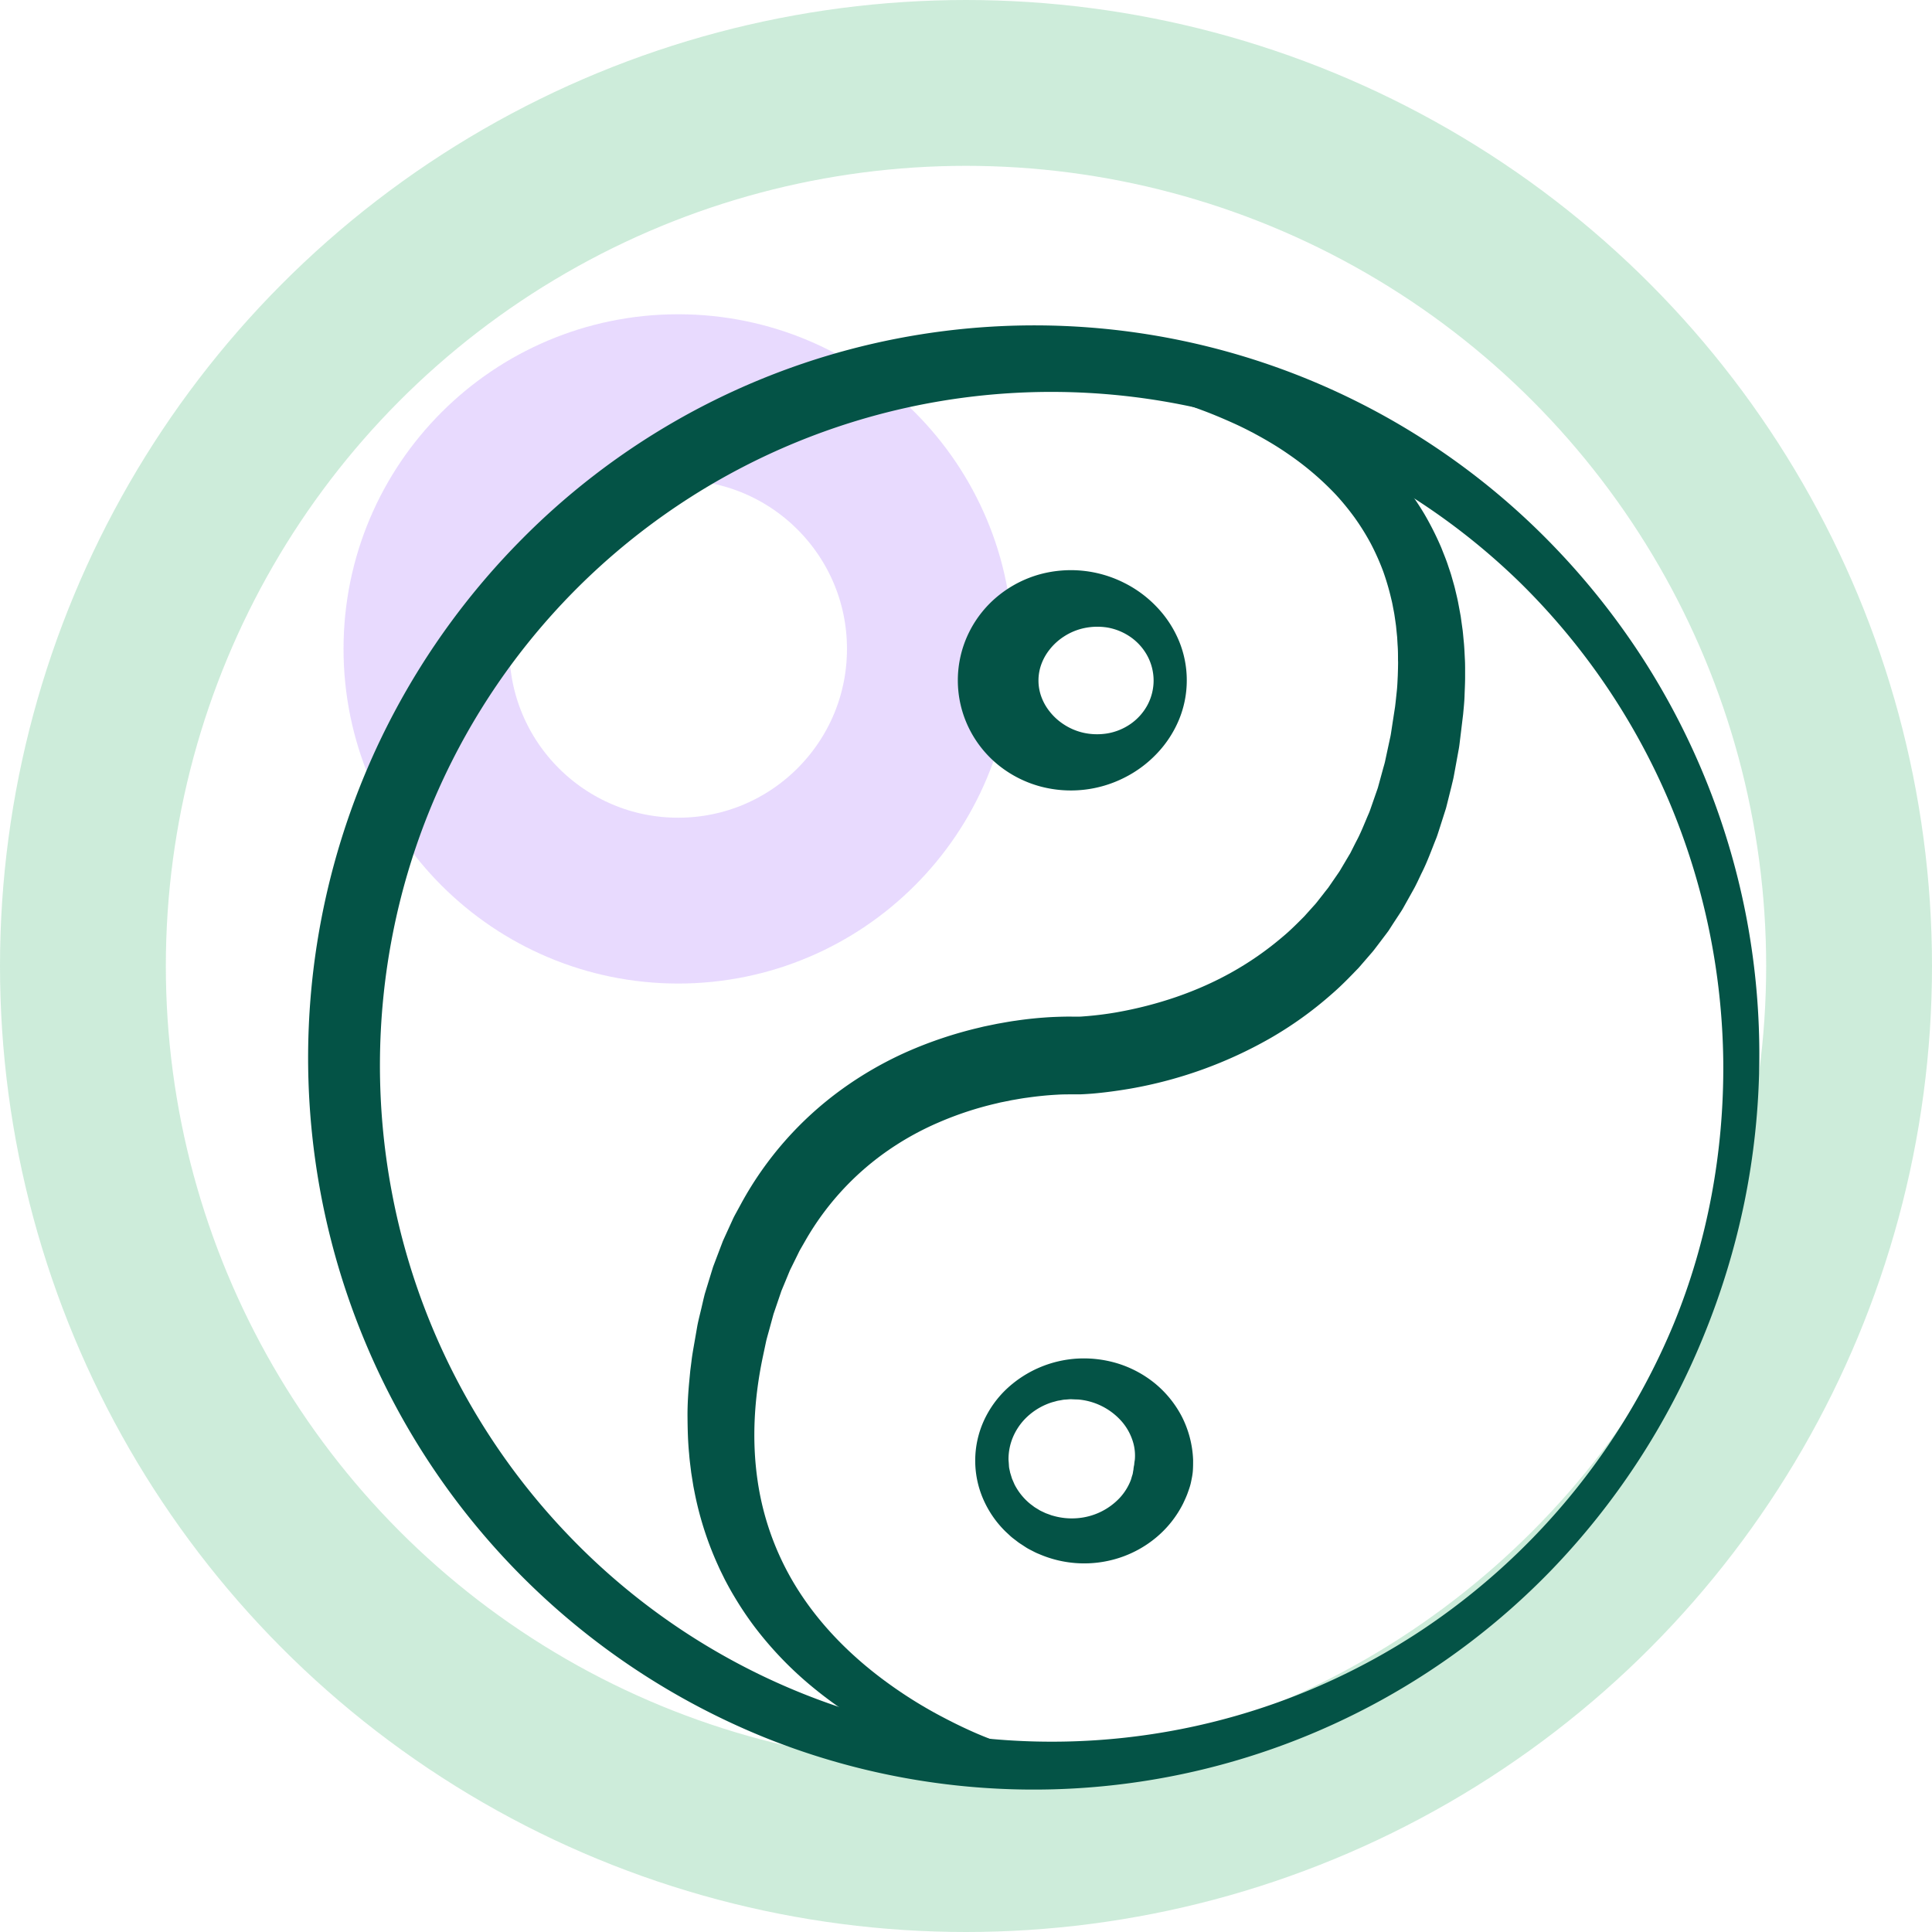
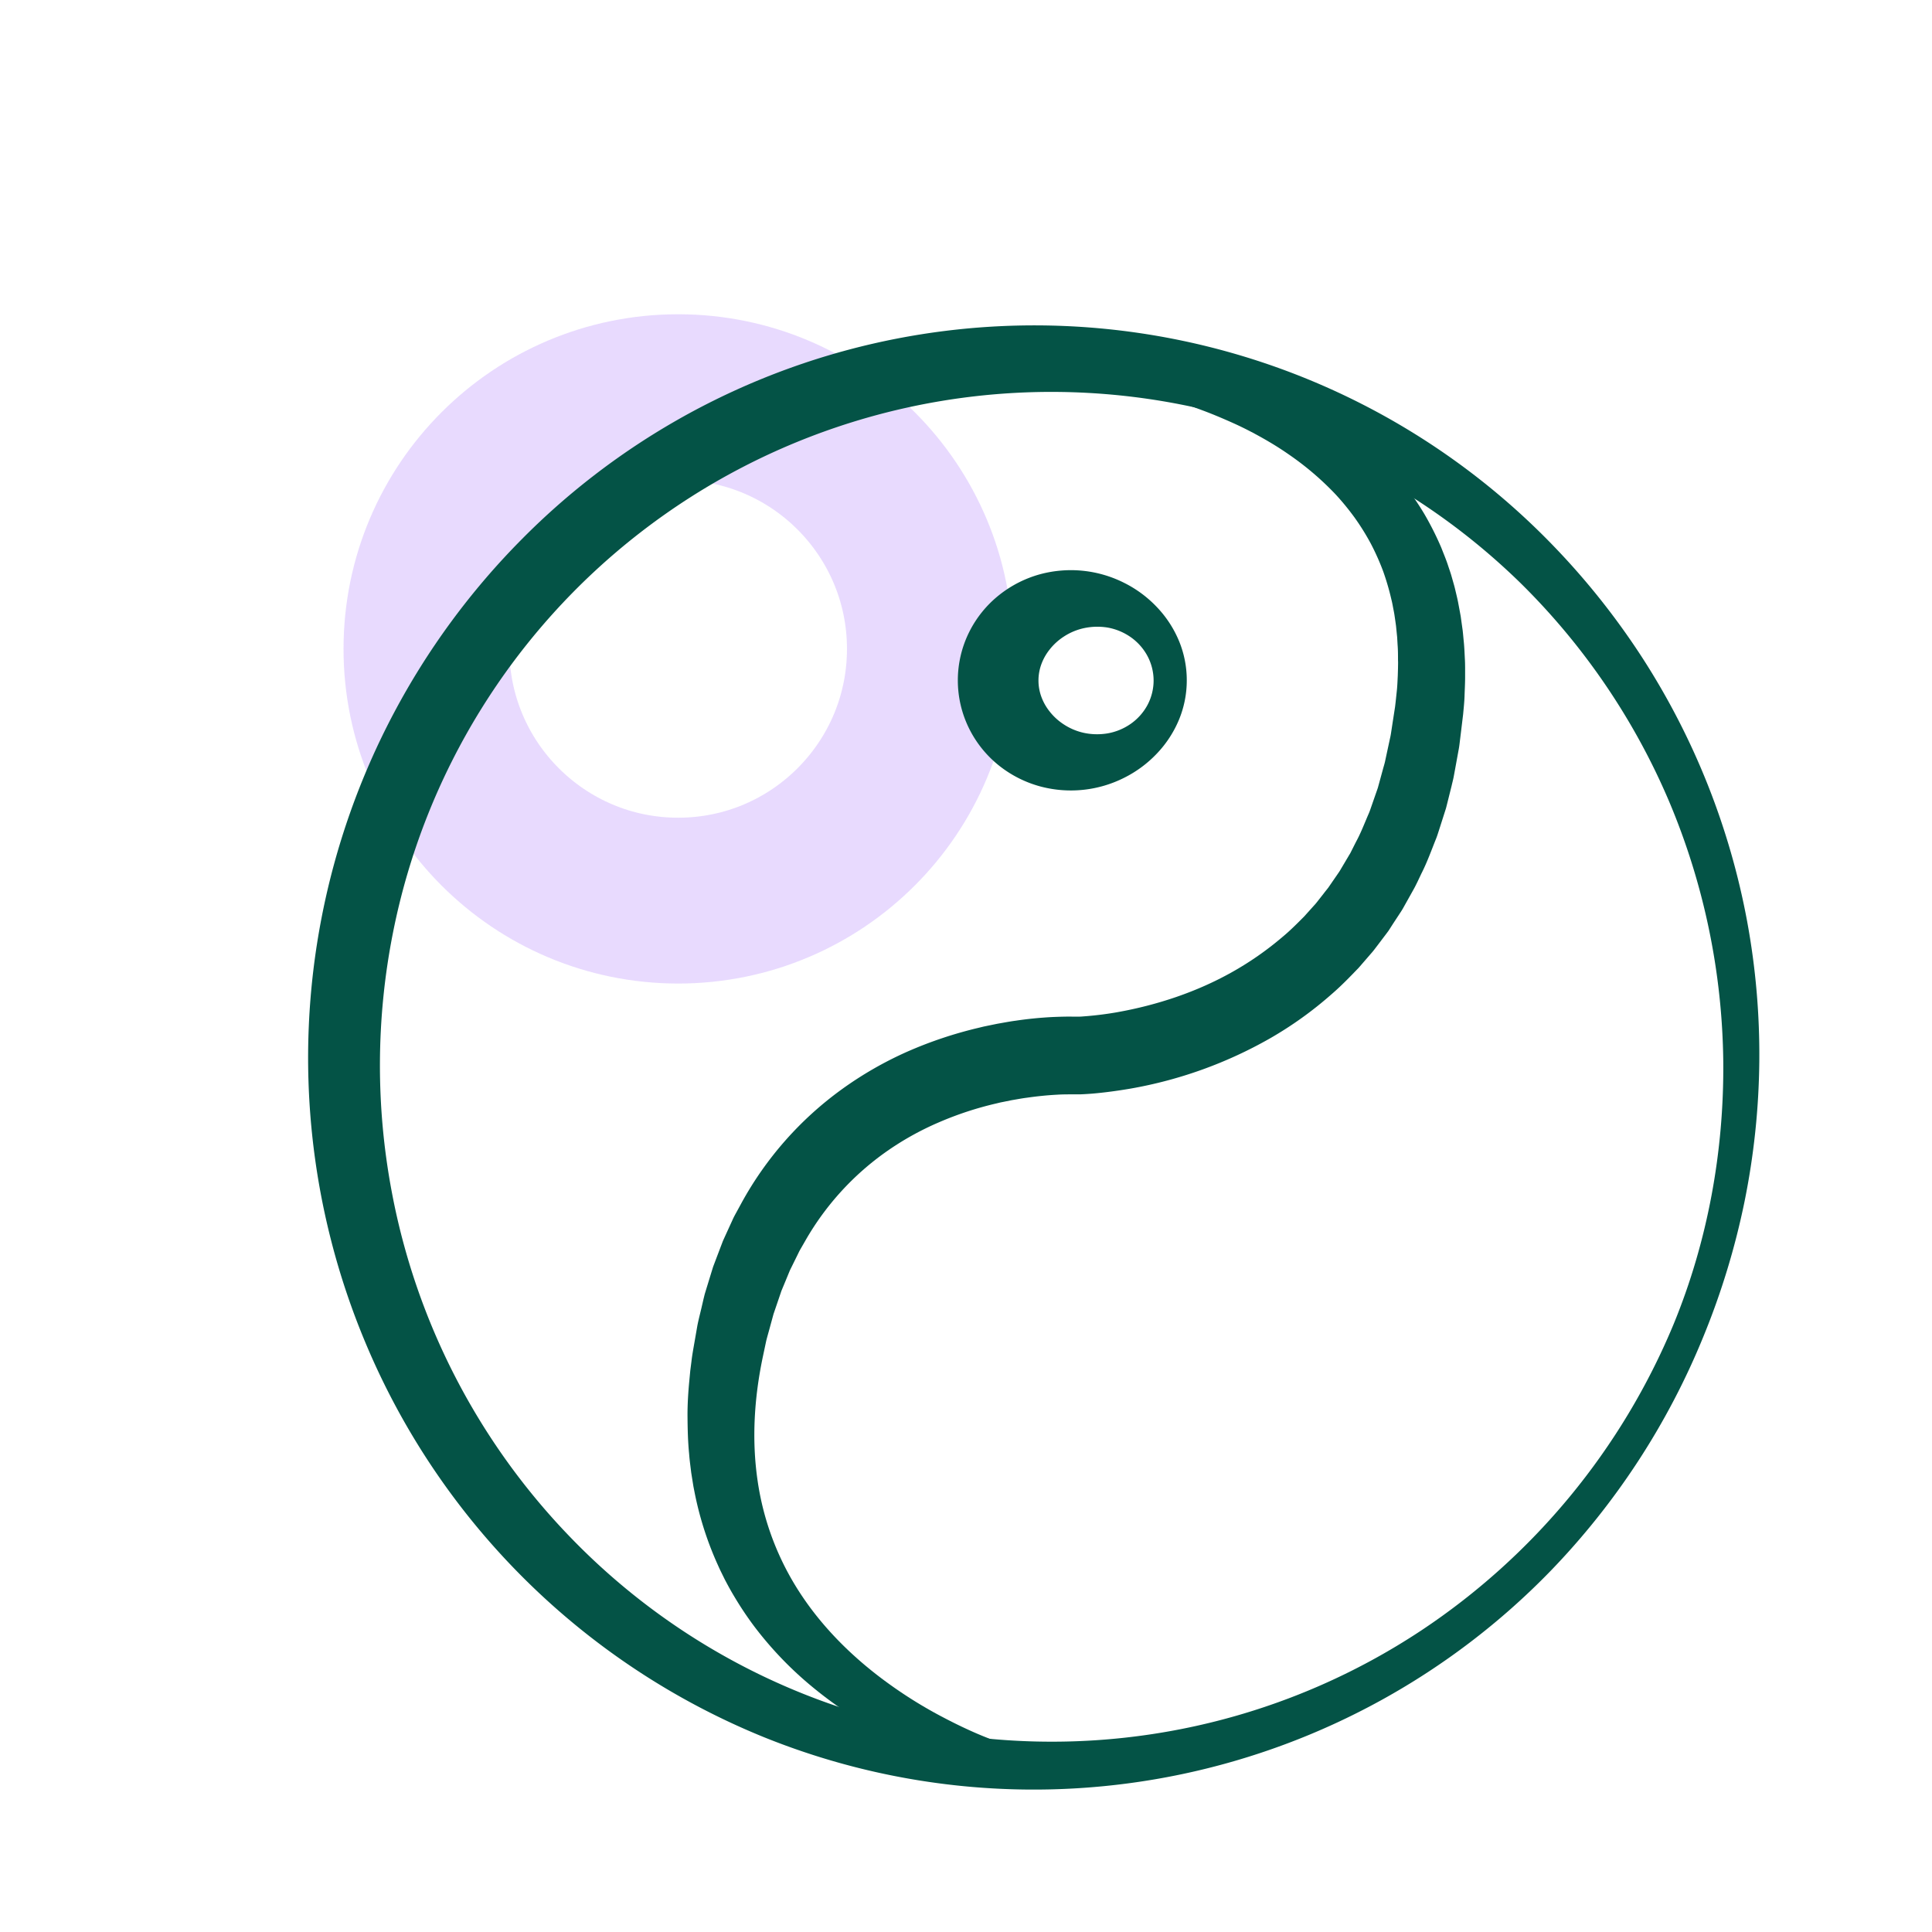
<svg xmlns="http://www.w3.org/2000/svg" viewBox="0 0 932 932">
  <defs>
    <style>.cls-1,.cls-2{fill:none;stroke-miterlimit:10;stroke-opacity:0.5;stroke-width:80px;}.cls-1{stroke:#3bb770;opacity:0.51;}.cls-2{stroke:#a672fa;opacity:0.53;}.cls-3{fill:#045346;}</style>
  </defs>
  <g id="Layer_2" data-name="Layer 2">
-     <circle class="cls-1" cx="466" cy="466" r="426" />
    <circle class="cls-2" cx="327.15" cy="313.03" r="121.43" />
    <path class="cls-3" d="M882.69,546.24a357.23,357.23,0,0,1-7.16,67.56,363.77,363.77,0,0,1-19.79,64.91,355.83,355.83,0,0,1-73.86,113.23A347.49,347.49,0,0,1,402.48,872a352.07,352.07,0,0,1-192.1-190.07,355.18,355.18,0,0,1,75.3-387.77,347.91,347.91,0,0,1,498.54,4.05A356.83,356.83,0,0,1,826.71,352a353.14,353.14,0,0,1,50.1,126.4A354.09,354.09,0,0,1,882.69,546.24Zm-17.38,0a331.91,331.91,0,0,0-26.15-125.68A328,328,0,0,0,767.23,315,323.8,323.8,0,0,0,223.64,483.6,328.77,328.77,0,0,0,223,609a326.09,326.09,0,0,0,85.93,166.35,322.79,322.79,0,0,0,410.65,45.21A328.67,328.67,0,0,0,841.34,672.81C857.81,632.77,865.68,589.4,865.31,546.24Z" transform="translate(-34 -34)" />
    <path class="cls-3" d="M514.57,891l-2.28-.49-2.14-.5c-1.4-.35-2.8-.7-4.19-1.08-2.77-.76-5.51-1.59-8.24-2.46-5.45-1.75-10.83-3.67-16.13-5.83a234.1,234.1,0,0,1-30.87-15.36,199.55,199.55,0,0,1-28.33-20.46,173.38,173.38,0,0,1-24.3-25.93,161.06,161.06,0,0,1-10-14.95c-1.56-2.58-3-5.24-4.4-7.9l-2-4.06c-.67-1.36-1.26-2.75-1.89-4.12a159.54,159.54,0,0,1-10.85-34.55l-.44-2.22-.36-2.24-.71-4.46c-.35-3-.79-6-1-9-.6-6-.73-12-.78-17.94s.34-11.92.91-17.81l.42-4.42.56-4.4c.33-2.94.86-5.82,1.36-8.71l1.51-8.68c.57-2.89,1.33-5.76,2-8.63l1-4.32.53-2.15.65-2.14,2.62-8.55.66-2.13c.22-.72.52-1.41.77-2.11l1.6-4.22,1.6-4.21.8-2.1c.29-.7.62-1.38.92-2.07l3.77-8.25c.6-1.39,1.35-2.71,2.08-4.05l2.18-4a166.15,166.15,0,0,1,48.32-54.9,175.52,175.52,0,0,1,31.81-18.3,198.8,198.8,0,0,1,34.45-11.51l2.2-.54,2.21-.46,4.43-.91c3-.51,5.93-1.1,8.92-1.49,6-.9,12-1.48,18.12-1.79,3.11-.12,6.12-.23,9.51-.17l1.22,0h.07l.76,0,.84,0c1.11,0,2.33-.14,3.5-.22,4.8-.39,9.73-1,14.62-1.85,19.57-3.46,38.77-9.84,55.86-19.47a151.82,151.82,0,0,0,24-16.71c3.77-3.09,7.18-6.55,10.63-10l4.87-5.42c.85-.88,1.57-1.86,2.33-2.82l2.25-2.87c.75-1,1.52-1.91,2.26-2.88l2.06-3,2.07-3c.69-1,1.41-2,2-3.08l3.76-6.34c.3-.53.65-1,.92-1.6l.83-1.65,1.67-3.31c2.38-4.34,4.13-9,6.12-13.59.52-1.13.9-2.33,1.31-3.51l1.24-3.56L698,416l.62-1.78c.18-.6.34-1.22.51-1.82l2-7.31c.33-1.23.72-2.43,1-3.67l.8-3.74,1.61-7.48c.31-1.24.49-2.51.68-3.78l.58-3.81,1.18-7.63c.32-2.52.55-5,.83-7.53s.35-5,.48-7.49l.11-3.74c0-1.24.08-2.49,0-3.73,0-2.47,0-5-.2-7.41l-.21-3.69-.37-3.66-.18-1.83-.25-1.81-.53-3.62c-.19-1.2-.45-2.39-.67-3.58s-.44-2.4-.75-3.56a122.39,122.39,0,0,0-4.06-13.9,118.34,118.34,0,0,0-5.89-13.17,116.1,116.1,0,0,0-7.64-12.31,123,123,0,0,0-9.26-11.35,141.14,141.14,0,0,0-22.74-19.42c-4.15-2.9-8.51-5.58-13-8.1s-9.08-4.88-13.8-7-9.54-4.17-14.44-6-9.87-3.61-14.9-5.2a299.32,299.32,0,0,0-30.83-7.87q-7.83-1.6-15.74-2.78-4-.59-7.91-1.06l-3.94-.45c-1.28-.14-2.67-.27-3.8-.36l.24-16c1.61,0,3,0,4.42,0l4.28.06c2.84.07,5.67.21,8.5.37q8.46.51,16.9,1.47A301.13,301.13,0,0,1,605.27,206c5.55,1.3,11.09,2.76,16.59,4.43s10.93,3.57,16.33,5.66,10.74,4.4,16,6.93,10.46,5.3,15.52,8.37a169.4,169.4,0,0,1,14.79,10,165.32,165.32,0,0,1,13.72,11.75,153.56,153.56,0,0,1,12.3,13.52A140.13,140.13,0,0,1,721,281.77a146.7,146.7,0,0,1,8.32,16.52c1.1,2.87,2.33,5.71,3.26,8.63.48,1.46,1,2.91,1.45,4.38l1.26,4.43c.44,1.47.77,3,1.12,4.45s.72,3,1,4.48l.84,4.49.41,2.26.31,2.25.63,4.52c.17,1.5.3,3,.44,4.51.34,3,.45,6,.6,9,.1,1.51.12,3,.13,4.5l0,4.5c0,3-.18,6-.27,8.95s-.41,5.93-.68,8.87l-1.05,8.68-.53,4.35c-.17,1.45-.34,2.9-.63,4.34l-1.58,8.67-.8,4.34c-.29,1.44-.68,2.87-1,4.31l-2.15,8.61c-.19.72-.35,1.44-.55,2.15l-.68,2.13-1.36,4.26-1.36,4.26c-.46,1.41-.89,2.84-1.47,4.23-2.23,5.56-4.24,11.21-7,16.61l-1.94,4.09-1,2c-.33.68-.72,1.33-1.08,2l-4.44,7.94c-.71,1.34-1.57,2.6-2.4,3.87l-2.51,3.82L703.83,483c-.9,1.24-1.83,2.44-2.75,3.66l-2.76,3.65c-.93,1.21-1.83,2.45-2.85,3.58l-6,6.93c-4.24,4.41-8.49,8.82-13.13,12.8a180.79,180.79,0,0,1-29.67,21.28A208.22,208.22,0,0,1,579,559.21c-5.92,1-11.89,1.82-18,2.35-1.56.11-3.08.23-4.71.3l-1.21.06-1.3,0-.91,0h-1.08l-.83,0c-2.1,0-4.58,0-6.95.16-4.83.25-9.76.76-14.64,1.46-2.46.31-4.88.79-7.33,1.19l-3.63.74-1.82.36-1.8.44a161.27,161.27,0,0,0-28,9.2,140.06,140.06,0,0,0-25.34,14.16,133.75,133.75,0,0,0-38.74,42.5l-1.83,3.19c-.61,1.06-1.24,2.1-1.75,3.23l-3.27,6.63c-.27.56-.56,1.1-.82,1.67l-.71,1.72-1.42,3.45-1.43,3.44c-.23.58-.5,1.14-.69,1.74l-.6,1.78-2.43,7.13-.61,1.78-.5,1.83-1,3.66c-.64,2.45-1.37,4.87-2,7.34l-1.59,7.5c-4.24,20-5.46,40.22-2.63,59.8a133.86,133.86,0,0,0,20.87,55c11,16.7,25.81,31.28,42.7,43.4a213.29,213.29,0,0,0,26.74,16.43c4.67,2.44,9.41,4.75,14.24,6.87q3.61,1.59,7.28,3c1.22.48,2.44,1,3.66,1.41l1.81.66,1.69.59Z" transform="translate(-34 -34)" />
    <path class="cls-3" d="M606.5,362.24a49.53,49.53,0,0,1-3.7,18.81,53.25,53.25,0,0,1-10.5,16.23,56.33,56.33,0,0,1-15.8,11.82,57.07,57.07,0,0,1-40.63,4.29,55.07,55.07,0,0,1-19.79-9.95,53.07,53.07,0,0,1-14.58-18,52.32,52.32,0,0,1,0-46.46,53.07,53.07,0,0,1,14.58-18,55.07,55.07,0,0,1,19.79-10,57.07,57.07,0,0,1,40.63,4.29,56.33,56.33,0,0,1,15.8,11.82,53.25,53.25,0,0,1,10.5,16.23A49.53,49.53,0,0,1,606.5,362.24Zm-16,0a25.24,25.24,0,0,0-3-11.85,26.35,26.35,0,0,0-8.1-9.07,28,28,0,0,0-11-4.57A30.86,30.86,0,0,0,557,337a28.82,28.82,0,0,0-9.8,4.09,28.12,28.12,0,0,0-7,6.43,25.25,25.25,0,0,0-4,7.33,22.88,22.88,0,0,0,0,14.86,25.25,25.25,0,0,0,4,7.33,28.12,28.12,0,0,0,7,6.43,28.82,28.82,0,0,0,9.8,4.09,30.65,30.65,0,0,0,11.43.2,27.83,27.83,0,0,0,11-4.56,26.35,26.35,0,0,0,8.1-9.07A25.24,25.24,0,0,0,590.5,362.24Z" transform="translate(-34 -34)" />
-     <path class="cls-3" d="M609.56,738.24c0,1.81,0,3.64-.14,5.46s-.53,3.61-.9,5.4-1,3.5-1.62,5.22-1.4,3.35-2.17,5A51.29,51.29,0,0,1,591.6,775.8a53.59,53.59,0,0,1-17.91,9.79,54.82,54.82,0,0,1-38.63-2,20,20,0,0,1-2.2-1l-2.16-1.11a20.8,20.8,0,0,1-2.09-1.23l-2-1.31a20.56,20.56,0,0,1-2-1.4l-1.92-1.47a21,21,0,0,1-1.82-1.58l-1.77-1.64A49.56,49.56,0,0,1,508.23,757a46.57,46.57,0,0,1,.3-37.45,49.29,49.29,0,0,1,11-15.46A54.61,54.61,0,0,1,554,689.37a55.94,55.94,0,0,1,19.35,2.42,53.42,53.42,0,0,1,17.7,9.49,51.41,51.41,0,0,1,13.11,16.16A50.34,50.34,0,0,1,609.56,738.24Zm-28.12,0a22.91,22.91,0,0,0-1.28-9.86,26.55,26.55,0,0,0-5.47-9.15A31.5,31.5,0,0,0,554,709.11c-1,0-2.06-.06-3.1-.11s-2.06.13-3.1.17-2,.33-3.08.47a11.6,11.6,0,0,0-1.52.37l-1.51.4a31.31,31.31,0,0,0-11,6,29,29,0,0,0-7.58,9.84,27.35,27.35,0,0,0-2.6,12c.09,1,.16,2.06.22,3.08s.39,2,.55,3l.9,2.94,1.22,2.82a29.32,29.32,0,0,0,7.72,9.5l1.24.92a9.17,9.17,0,0,0,1.26.88l1.32.8a9.83,9.83,0,0,0,1.34.76l1.39.65a8.78,8.78,0,0,0,1.41.6l1.44.52a9.43,9.43,0,0,0,1.45.47,32.49,32.49,0,0,0,12,1.16,31.37,31.37,0,0,0,20.14-9.72,26.74,26.74,0,0,0,5.46-8.8c.24-.8.45-1.6.72-2.38s.27-1.61.48-2.4a14.83,14.83,0,0,1,.36-2.39A22.5,22.5,0,0,1,581.44,738.24Z" transform="translate(-34 -34)" />
  </g>
</svg>